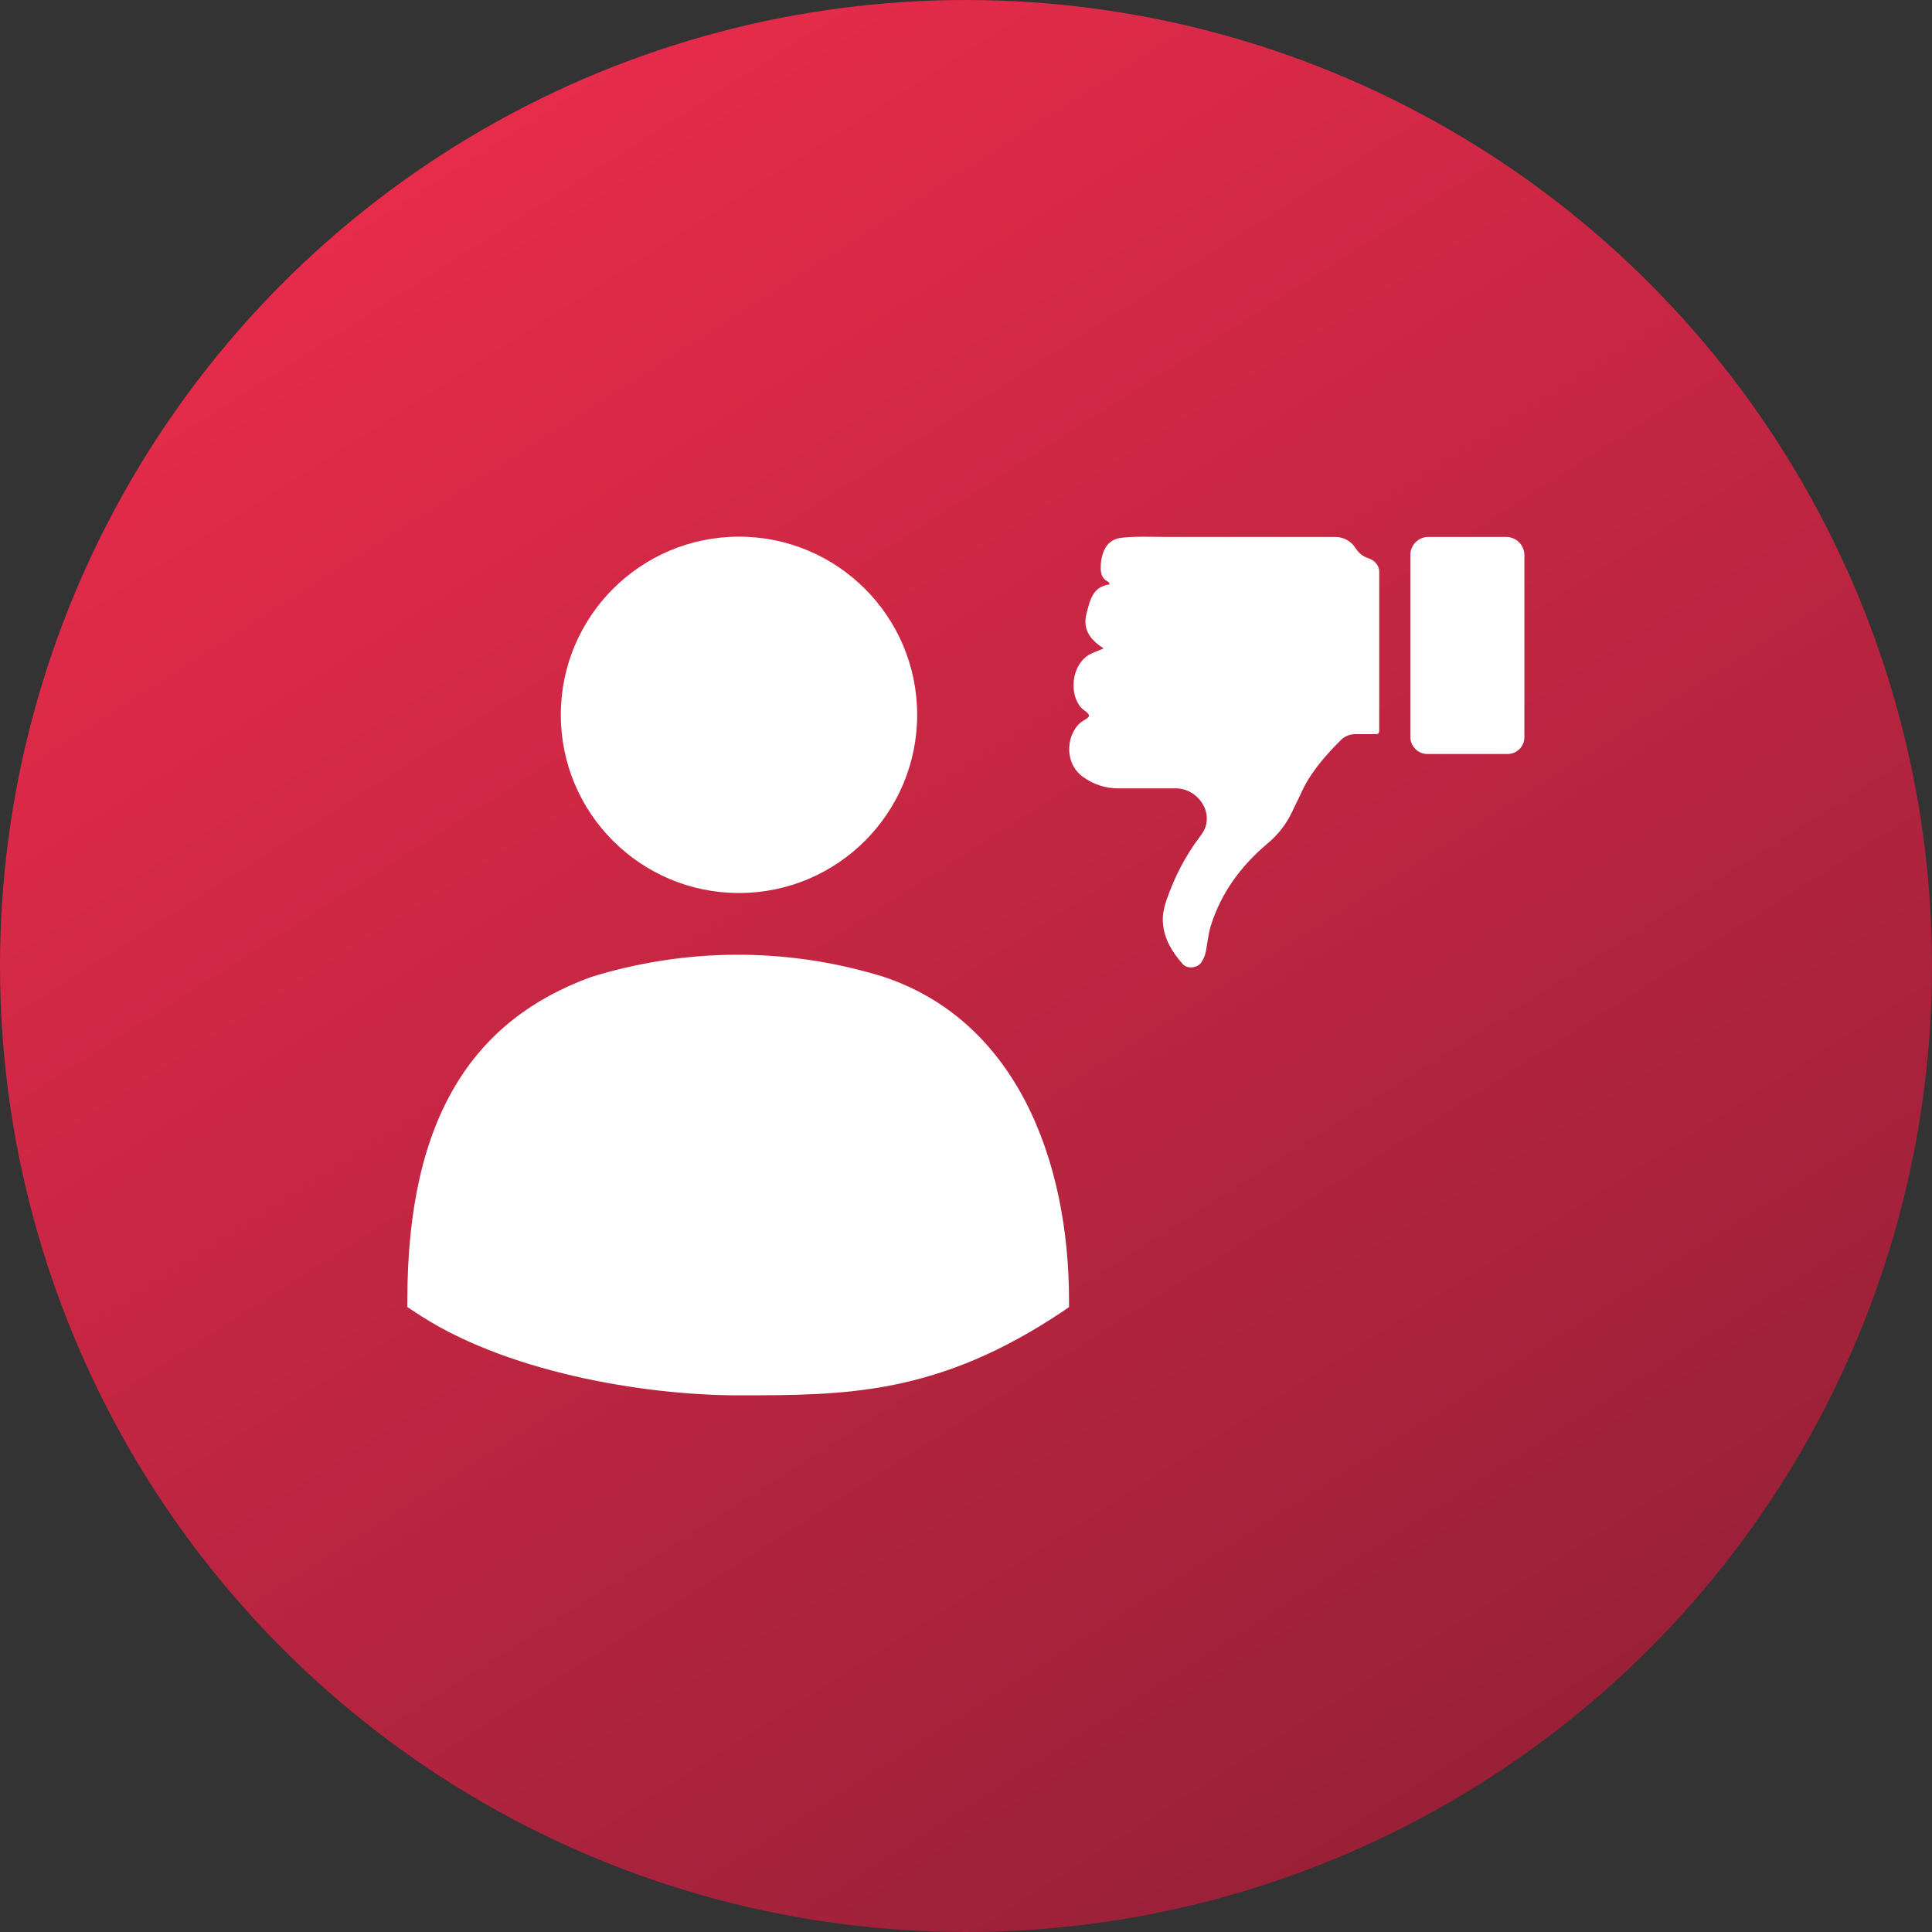
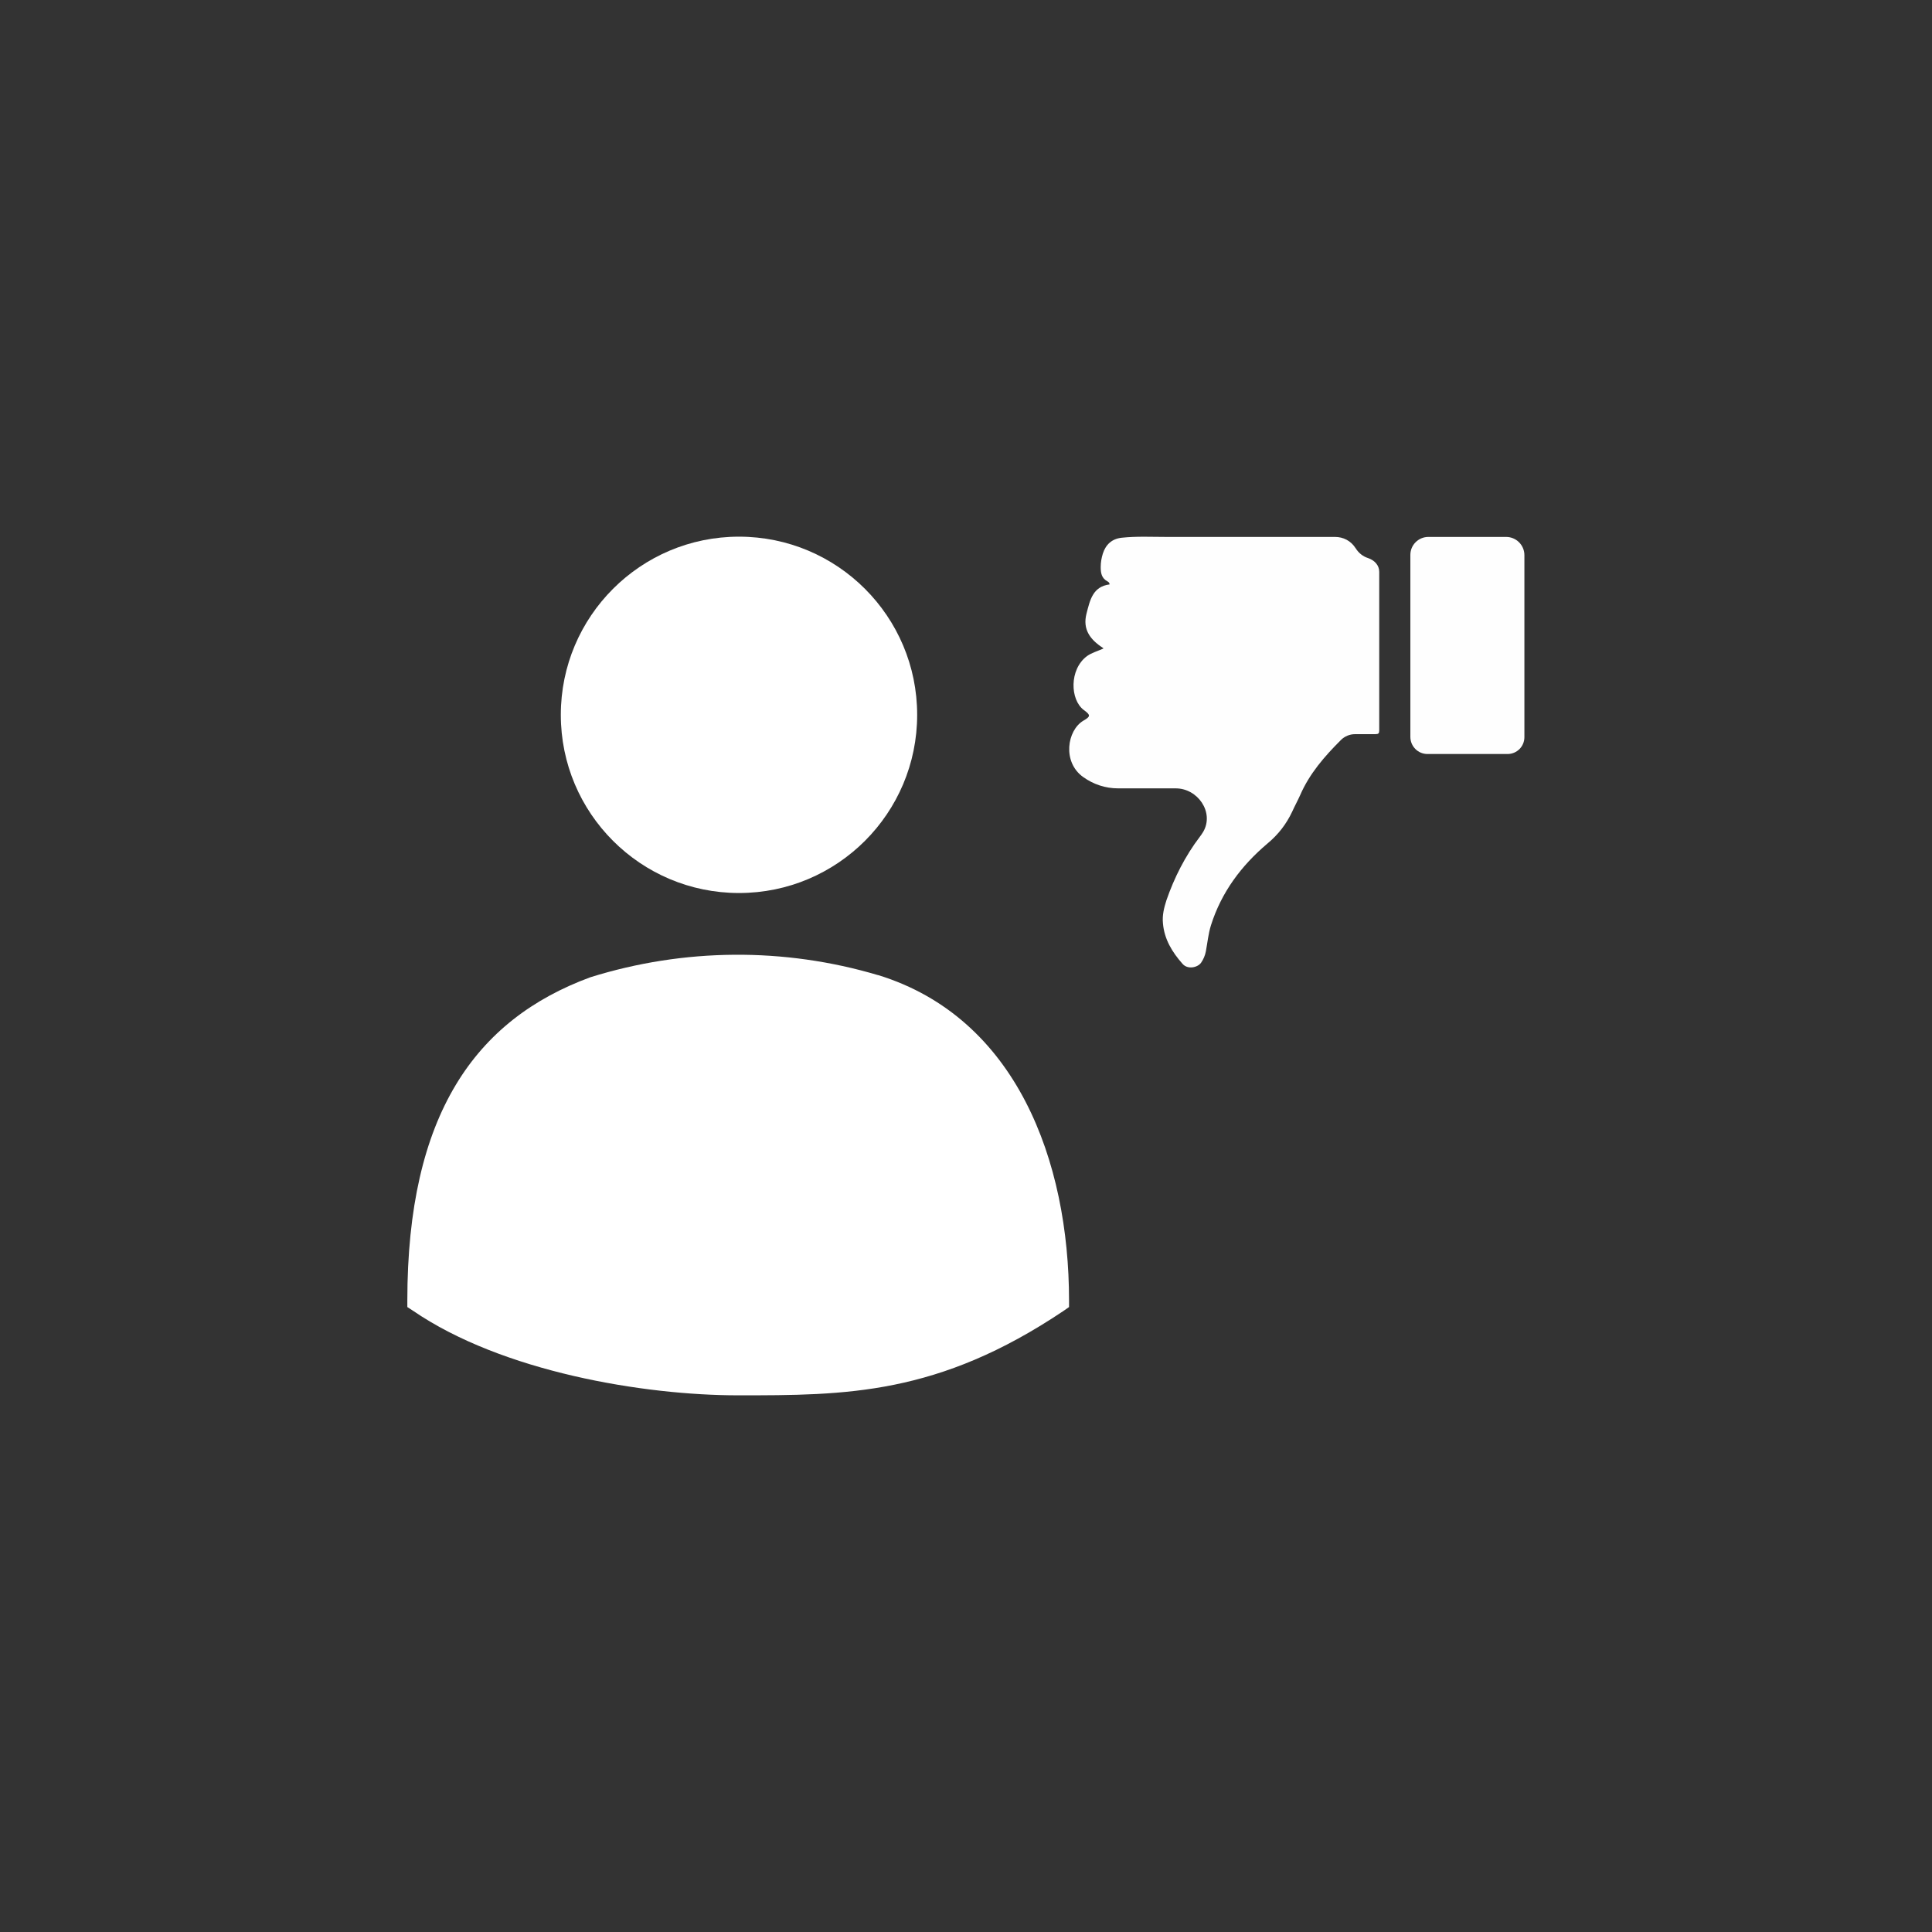
<svg xmlns="http://www.w3.org/2000/svg" id="Layer_2" data-name="Layer 2" viewBox="0 0 72 72">
  <rect x="0" y="0" width="72" height="72" fill="#333333" stroke="none" />
  <defs>
    <style> .cls-1 { fill: url(#linear-gradient); } .cls-1, .cls-2, .cls-3 { stroke-width: 0px; } .cls-2 { fill: #fefefe; } .cls-3 { fill: #fff; } </style>
    <linearGradient id="linear-gradient" x1="16.82" y1="66.03" x2="55.41" y2="5.4" gradientTransform="translate(0 71.89) scale(1 -1)" gradientUnits="userSpaceOnUse">
      <stop offset="0" stop-color="#e62b4b" />
      <stop offset="1" stop-color="#992038" />
    </linearGradient>
  </defs>
  <g id="Layer_1-2" data-name="Layer 1">
    <g>
      <g id="Layer_2-2" data-name="Layer 2">
        <g id="Layer_1-2" data-name="Layer 1-2">
-           <circle class="cls-1" cx="36" cy="36" r="36" />
-         </g>
+           </g>
      </g>
      <g>
        <g>
          <path class="cls-3" d="M32.73,36.34c5.15,1.59,7.11,6.93,7.11,12.13v.24l-.2.14c-4.69,3.15-8.12,3.15-12.13,3.15-3.51,0-8.79-.87-12.13-3.16l-.2-.13v-.24c0-6.93,2.53-10.47,6.82-12.05,3.49-1.09,7.22-1.12,10.72-.08Z" />
          <circle class="cls-3" cx="27.54" cy="26.64" r="6.64" />
        </g>
        <g>
          <path class="cls-2" d="M41.11,24.15c-.48-.31-.77-.69-.62-1.28.13-.5.23-1.01.86-1.09,0-.07-.05-.1-.09-.12-.21-.12-.24-.31-.24-.53,0-.17.03-.34.08-.5.11-.34.34-.55.7-.59.56-.06,1.12-.03,1.68-.03,2.09,0,4.18,0,6.27,0,.31,0,.59.14.77.42.12.19.28.31.47.37.23.08.41.26.41.51,0,1.97,0,3.94,0,5.91,0,.11-.03.14-.14.14-.25,0-.51,0-.76,0-.2,0-.39.08-.53.22-.61.61-1.17,1.25-1.52,2.06-.09.2-.2.4-.29.6-.22.47-.52.86-.93,1.2-.97.82-1.71,1.81-2.1,3.04-.1.32-.13.65-.19.97-.03.16-.09.3-.18.43-.13.18-.5.26-.69.04-.39-.44-.68-.92-.73-1.51-.03-.3.04-.58.13-.86.29-.84.7-1.65,1.24-2.36.05-.06.09-.13.13-.19.42-.72-.2-1.63-1.04-1.62-.71,0-1.42,0-2.13,0-.48,0-.92-.15-1.3-.42-.79-.56-.6-1.74,0-2.1.28-.16.28-.21.02-.4-.51-.38-.55-1.51.12-2.01.17-.12.38-.18.61-.28Z" />
          <path class="cls-2" d="M56.81,24.07c0,1.13,0,2.27,0,3.4,0,.35-.28.63-.63.63-.99,0-1.98,0-2.98,0-.36,0-.64-.29-.64-.64,0-2.26,0-4.52,0-6.78,0-.37.3-.67.67-.67.97,0,1.93,0,2.9,0,.37,0,.68.3.68.68,0,1.13,0,2.25,0,3.38Z" />
        </g>
      </g>
    </g>
  </g>
</svg>